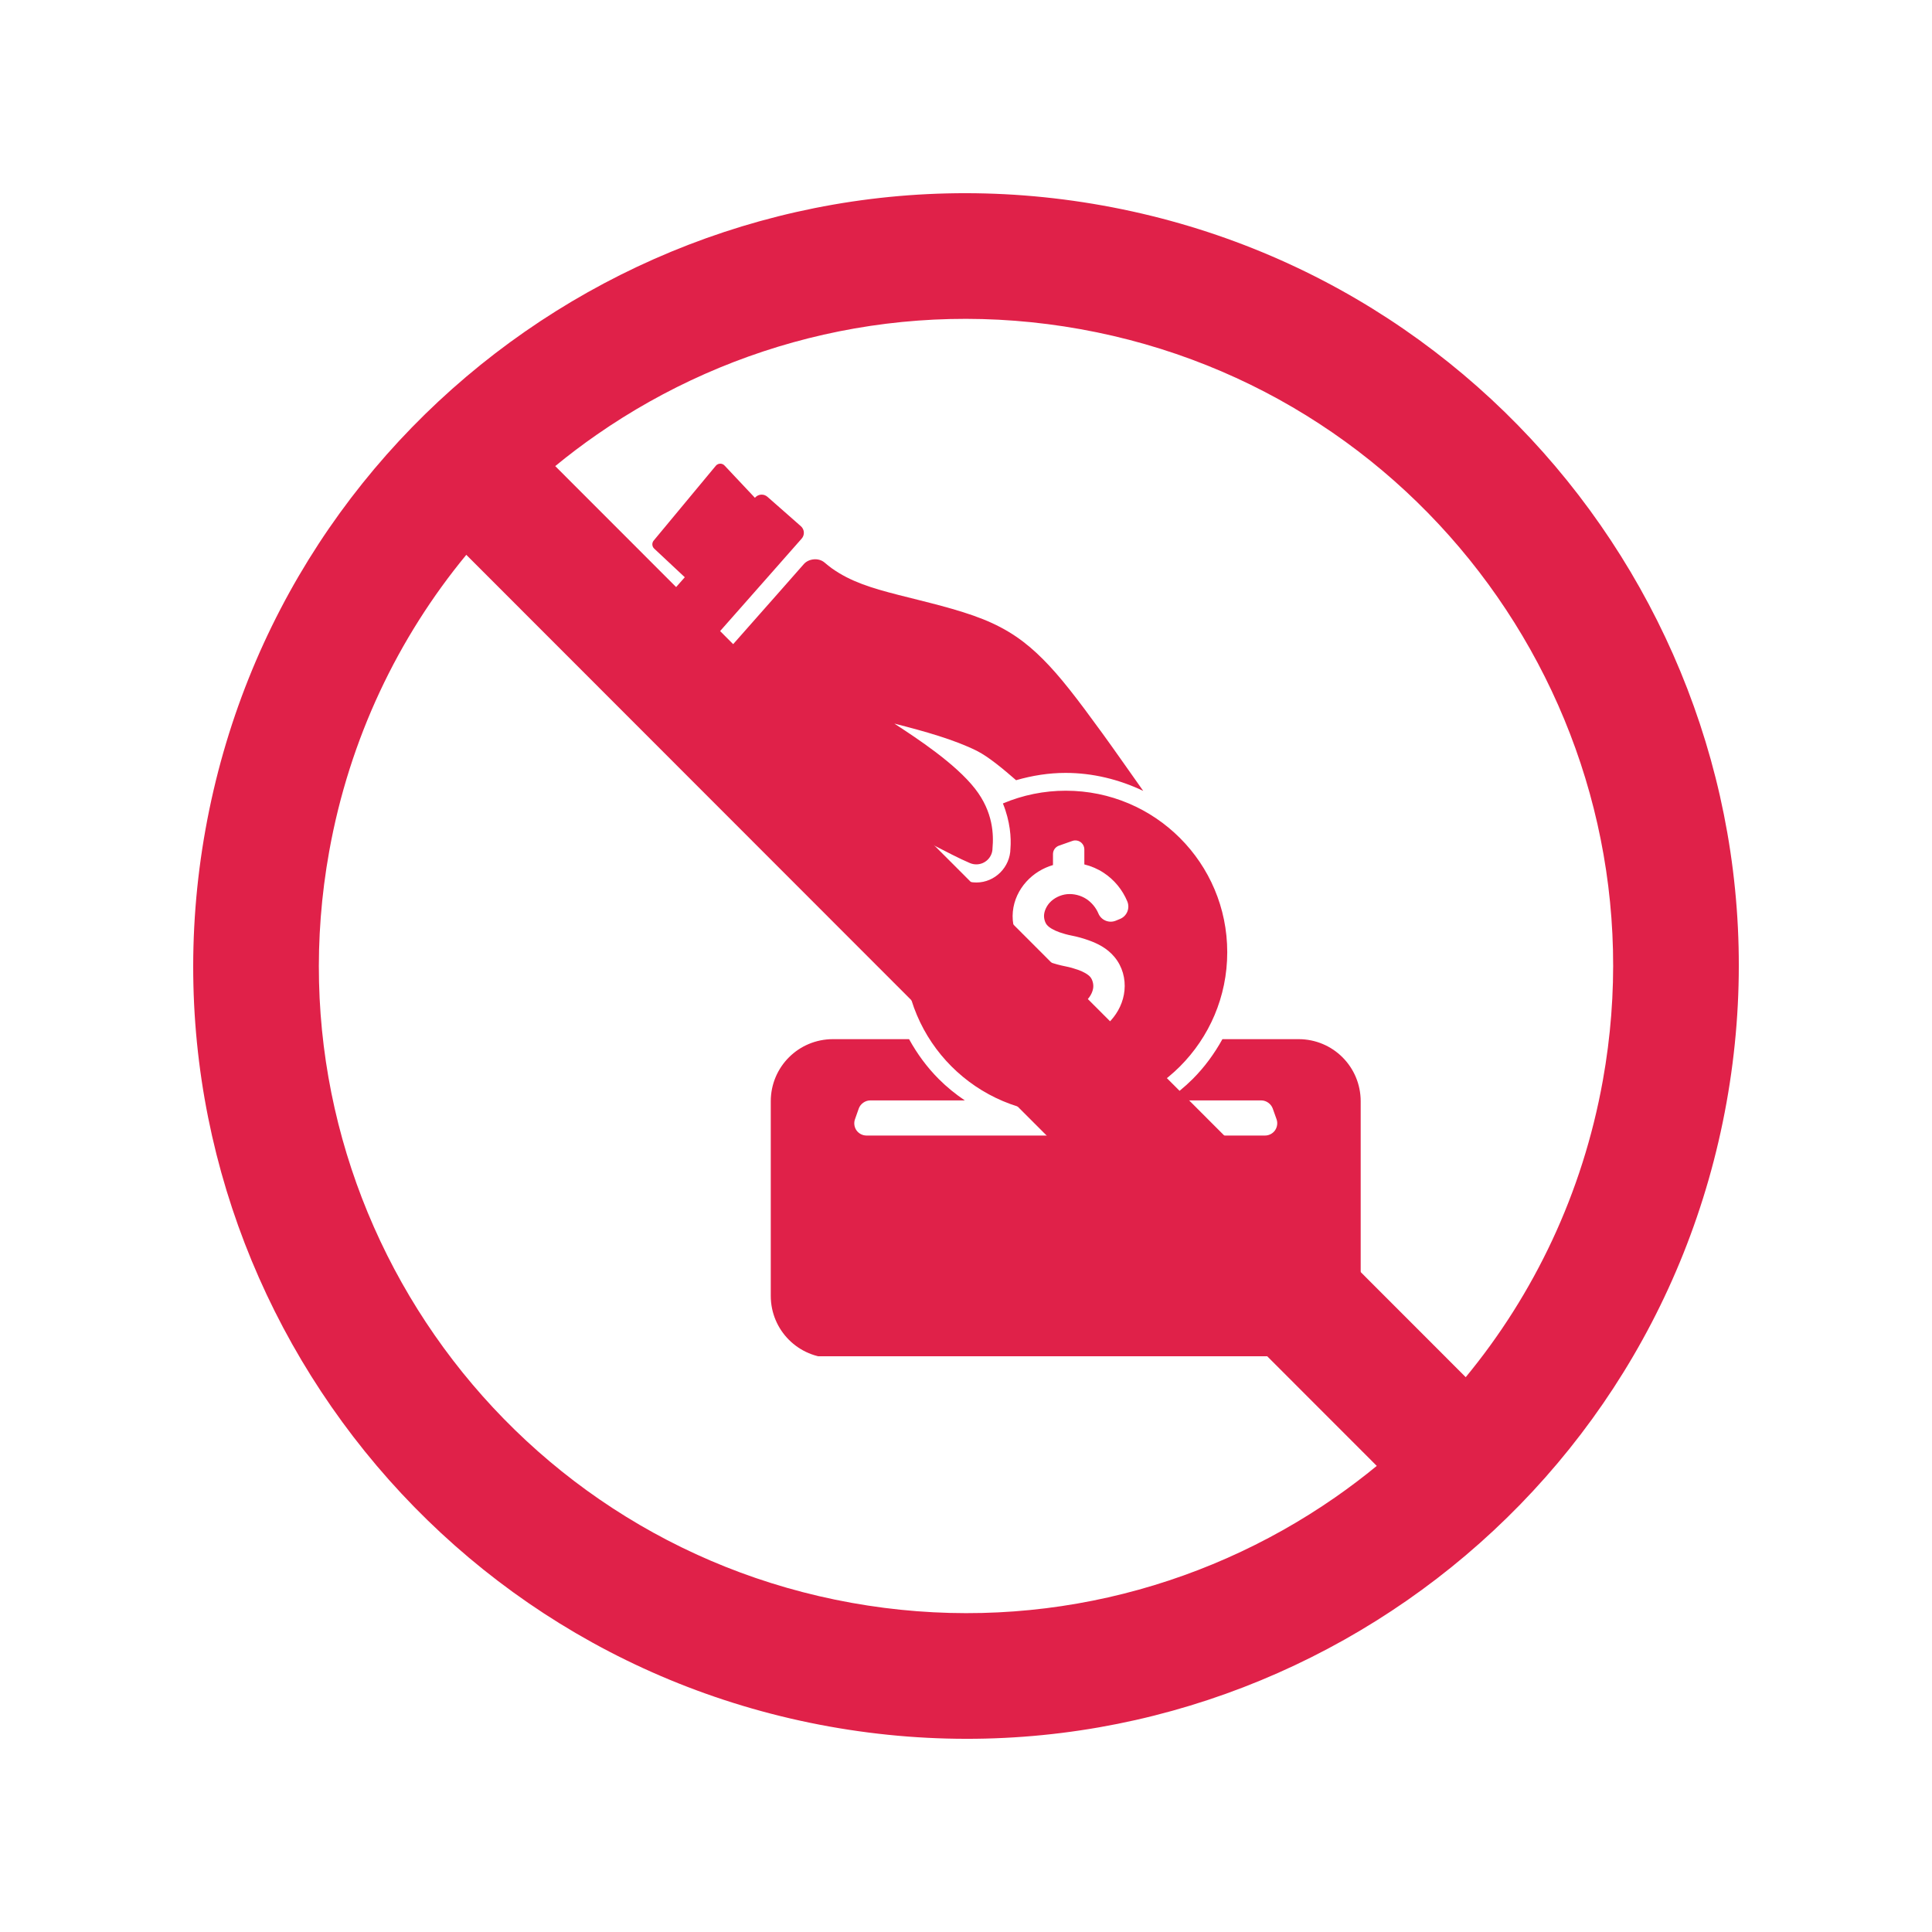
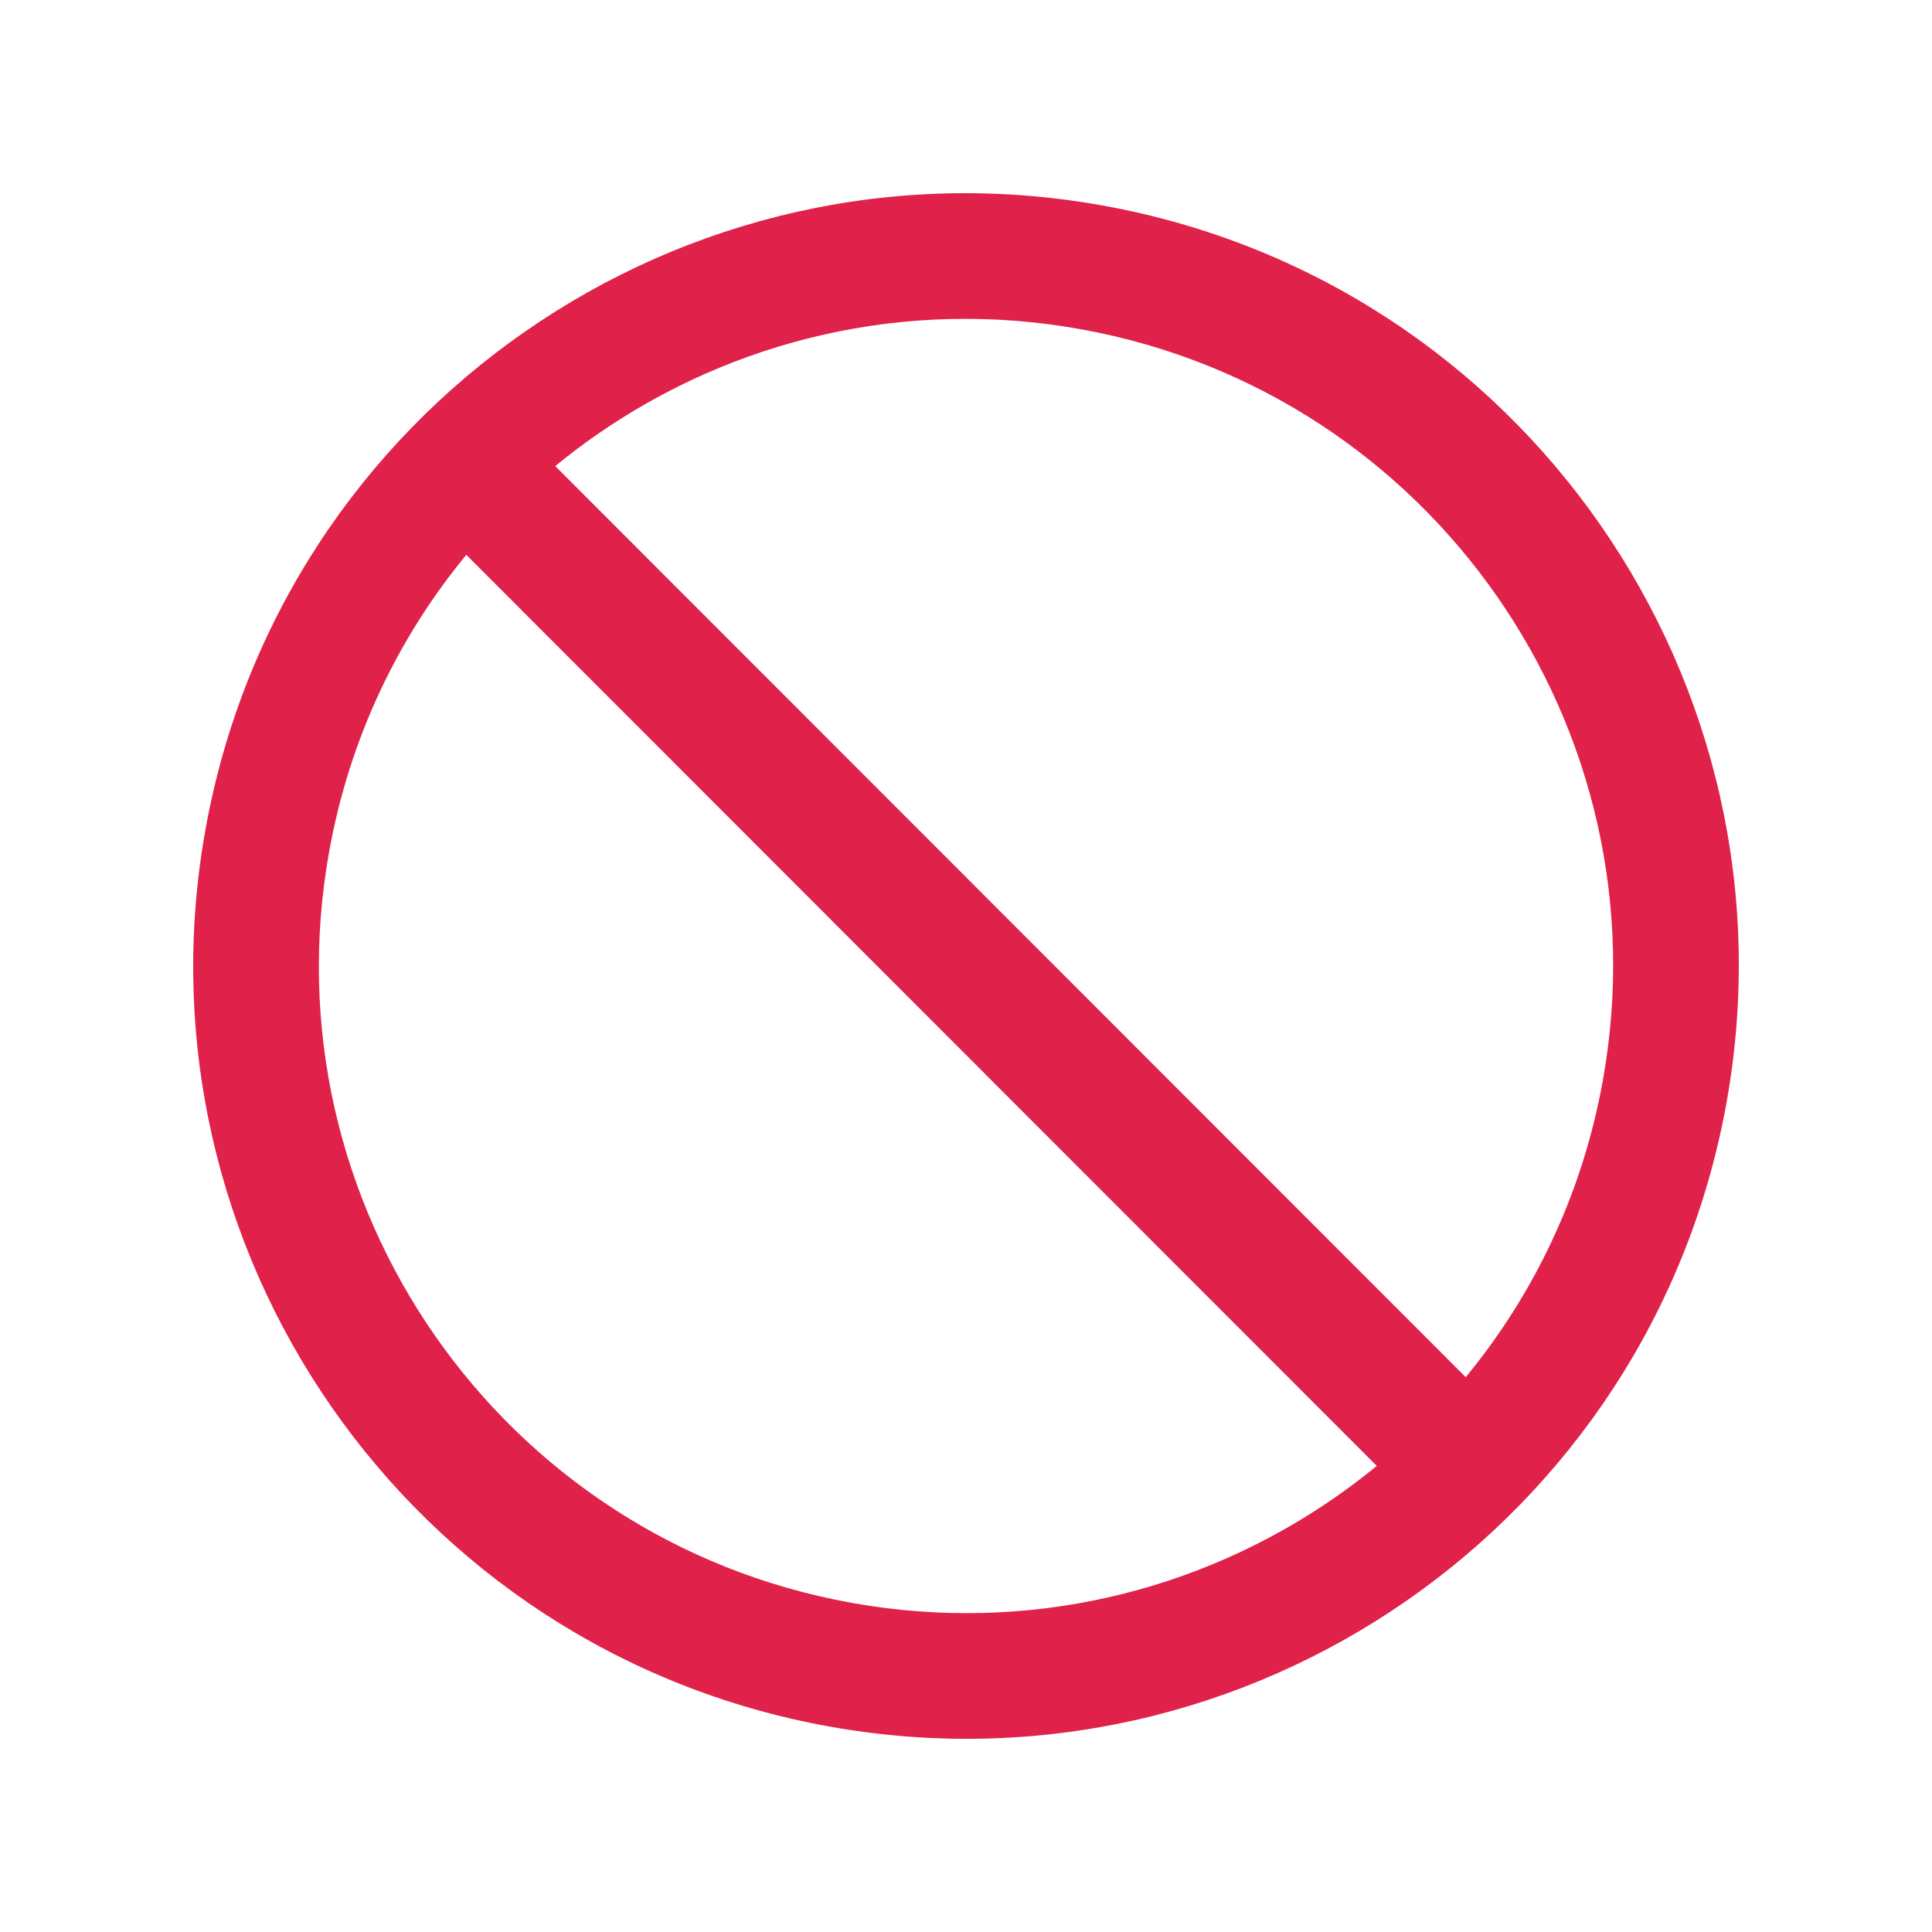
<svg xmlns="http://www.w3.org/2000/svg" width="500" zoomAndPan="magnify" viewBox="0 0 375 375" height="500" preserveAspectRatio="xMidYMid meet" version="1.0">
  <defs>
    <clipPath id="f23309c2b3">
      <path d="M 37.5 37.5 L 337.5 37.5 L 337.5 337.5 L 37.5 337.5 Z M 37.5 37.5 " clip-rule="nonzero" />
    </clipPath>
    <clipPath id="9a381260a1">
-       <path d="M 119 90 L 264.855 90 L 264.855 263.25 L 119 263.25 Z M 119 90 " clip-rule="nonzero" />
-     </clipPath>
+       </clipPath>
  </defs>
  <g clip-path="url(#f23309c2b3)">
    <path fill="#e02149" d="M 107.77 90.469 L 284.496 267.309 C 297.734 251.25 307.16 231.676 311.105 209.742 C 317.25 175.613 308.973 142.223 290.625 115.828 C 272.281 89.434 243.871 70.035 209.742 63.895 C 175.613 57.754 142.223 66.031 115.828 84.375 C 113.062 86.297 110.375 88.328 107.77 90.469 Z M 267.23 284.531 L 90.508 107.691 C 77.266 123.75 67.84 143.324 63.895 165.262 C 57.754 199.387 66.031 232.781 84.375 259.172 C 102.719 285.566 131.133 304.965 165.262 311.105 C 199.391 317.246 232.781 308.969 259.176 290.625 C 261.938 288.703 264.629 286.668 267.23 284.531 Z M 335.109 214.059 C 327.777 254.812 304.613 288.742 273.09 310.648 C 241.57 332.555 201.695 342.441 160.941 335.109 C 120.191 327.773 86.262 304.609 64.355 273.09 C 42.449 241.57 32.562 201.695 39.895 160.941 C 47.227 120.188 70.391 86.258 101.91 64.355 C 133.434 42.445 173.309 32.562 214.059 39.895 C 254.812 47.227 288.742 70.391 310.648 101.91 C 332.555 133.43 342.441 173.309 335.109 214.059 " fill-opacity="1" fill-rule="evenodd" />
  </g>
  <g clip-path="url(#9a381260a1)">
-     <path fill="#e02149" d="M 139.875 90 C 139.512 89.98 139.156 90.133 138.93 90.414 L 126.883 104.922 C 126.496 105.383 126.539 106.066 126.973 106.48 L 132.918 112.043 L 130.699 114.559 L 124.684 108.957 C 124.223 108.527 123.5 108.559 123.074 109.02 C 123.062 109.035 123.047 109.051 123.035 109.066 L 119.789 112.973 C 119.383 113.453 119.445 114.168 119.934 114.574 C 119.965 114.602 120 114.629 120.035 114.652 L 126.723 119.055 L 126.352 119.473 C 125.824 120.07 125.781 120.953 126.254 121.602 C 126.328 121.703 126.414 121.793 126.504 121.875 L 133.008 127.594 C 133.711 128.211 134.781 128.148 135.402 127.445 L 148.926 112.121 L 155.605 104.543 C 156.223 103.844 156.16 102.77 155.461 102.148 L 148.965 96.434 C 148.262 95.812 147.191 95.875 146.57 96.578 L 146.531 96.625 L 140.637 90.363 C 140.441 90.148 140.168 90.02 139.875 90 Z M 157.961 108.57 C 157.223 108.629 156.5 108.941 156.012 109.5 L 151.75 114.34 L 140.547 127.023 C 139.633 128.062 139.609 129.762 140.516 130.809 C 141.727 132.223 142.949 133.711 144.129 135.473 C 146.684 139.277 148.594 143.48 150.555 146.352 C 152.477 149.168 154.539 150.617 157.344 151.762 C 160.215 152.93 163.906 153.918 167.531 155.723 C 171.145 157.52 174.672 160.172 177.426 161.922 C 178.406 162.543 179.309 163.07 180.152 163.527 C 180.176 163.539 180.207 163.539 180.23 163.551 C 183.676 165.328 186.328 166.703 188.074 167.438 C 188.137 167.473 188.203 167.5 188.266 167.523 C 188.66 167.691 189.082 167.773 189.508 167.773 C 191.234 167.773 192.645 166.371 192.645 164.637 C 192.875 162.047 192.793 157.625 189.273 153.109 C 185.441 148.191 177.887 143.262 173.953 140.684 C 173.637 140.473 173.812 140.594 173.598 140.449 C 179.527 141.957 185.242 143.57 189.574 145.723 C 191.848 146.848 194.875 149.391 197.223 151.438 C 200.352 150.531 203.594 150.016 206.852 150.02 C 212.047 150.02 217.211 151.273 221.898 153.512 C 219.184 149.676 216.18 145.379 214.062 142.461 C 208.977 135.461 205.75 131.262 202.426 127.938 C 199.113 124.617 195.68 122.141 190.809 120.191 C 185.922 118.234 179.613 116.816 174.387 115.477 C 169.164 114.137 165.113 112.906 161.469 110.32 C 161.039 110.016 160.559 109.621 160.035 109.18 C 159.465 108.703 158.711 108.504 157.973 108.566 L 157.961 108.566 Z M 206.863 153.477 C 202.668 153.477 198.523 154.316 194.664 155.949 C 196.082 159.438 196.297 162.637 196.125 164.723 C 196.078 168.312 193.121 171.289 189.523 171.293 C 188.613 171.293 187.715 171.113 186.879 170.754 C 186.867 170.75 186.855 170.746 186.84 170.738 C 186.707 170.68 186.566 170.605 186.438 170.535 C 184.906 169.879 182.91 168.871 180.609 167.691 C 177.285 172.789 175.508 178.742 175.508 184.828 C 175.508 202.145 189.543 216.18 206.852 216.184 C 224.168 216.184 238.207 202.148 238.207 184.832 L 238.207 184.828 C 238.215 167.516 224.18 153.477 206.863 153.477 Z M 208.664 163.125 L 208.672 163.125 C 209.637 163.094 210.438 163.852 210.469 164.812 C 210.469 164.828 210.469 164.848 210.469 164.863 L 210.469 167.781 C 211.801 168.109 213.07 168.652 214.219 169.406 C 216.27 170.754 217.871 172.699 218.812 174.969 C 219.359 176.301 218.73 177.824 217.395 178.367 L 216.57 178.707 C 215.246 179.246 213.734 178.613 213.191 177.289 C 212.73 176.184 211.879 175.164 210.871 174.5 C 209.77 173.773 208.355 173.434 207.086 173.562 C 205.824 173.691 204.551 174.316 203.734 175.219 C 203.125 175.891 202.727 176.773 202.656 177.531 C 202.586 178.266 202.832 179.074 203.211 179.527 C 203.605 180.004 204.461 180.535 205.613 180.945 C 206.391 181.219 207.195 181.441 208.008 181.598 C 209.125 181.816 210.219 182.121 211.285 182.504 C 212.918 183.086 214.852 183.973 216.336 185.77 C 217.871 187.625 218.484 189.973 218.262 192.242 C 218.047 194.477 217.043 196.488 215.629 198.055 C 214.223 199.609 212.43 200.707 210.465 201.281 L 210.465 203.406 C 210.465 204.148 209.992 204.805 209.301 205.051 L 206.703 205.965 C 205.797 206.289 204.801 205.812 204.477 204.906 C 204.41 204.719 204.379 204.52 204.379 204.324 L 204.379 201.402 C 203.047 201.074 201.777 200.523 200.629 199.77 C 198.578 198.422 196.977 196.488 196.035 194.215 C 195.488 192.887 196.117 191.363 197.445 190.82 C 197.453 190.816 197.453 190.812 197.461 190.812 L 198.277 190.473 C 199.602 189.926 201.121 190.562 201.664 191.887 C 202.125 192.996 202.969 194.016 203.977 194.676 C 205.078 195.402 206.492 195.754 207.762 195.625 C 209.02 195.492 210.297 194.855 211.113 193.949 C 211.723 193.277 212.129 192.41 212.199 191.656 C 212.27 190.922 212.016 190.109 211.637 189.652 C 211.242 189.172 210.387 188.648 209.242 188.242 C 208.465 187.965 207.66 187.738 206.844 187.578 C 205.738 187.363 204.633 187.059 203.562 186.676 C 201.926 186.094 199.992 185.203 198.508 183.41 C 196.977 181.551 196.371 179.211 196.594 176.941 C 196.809 174.707 197.797 172.699 199.211 171.133 C 200.617 169.578 202.418 168.484 204.383 167.906 L 204.383 165.777 C 204.383 165.035 204.852 164.383 205.555 164.137 L 208.152 163.223 C 208.312 163.164 208.488 163.133 208.664 163.125 Z M 161.68 201.699 C 154.992 201.699 149.605 207.078 149.605 213.77 L 149.605 251.516 C 149.605 258.203 154.992 263.594 161.68 263.594 L 252.043 263.594 C 258.73 263.594 264.109 258.207 264.109 251.516 L 264.109 213.77 C 264.109 207.082 258.734 201.699 252.043 201.699 L 237.27 201.699 C 235.707 204.535 233.773 207.164 231.484 209.453 C 229.941 210.996 228.246 212.371 226.438 213.59 L 244.824 213.59 C 245.793 213.59 246.715 214.262 247.043 215.176 L 247.785 217.262 C 248.035 217.973 247.906 218.793 247.477 219.406 C 247.047 220.016 246.312 220.406 245.566 220.406 L 168.172 220.406 C 168.172 220.406 168.168 220.406 168.164 220.406 C 167.414 220.406 166.68 220.016 166.246 219.406 C 165.812 218.793 165.695 217.973 165.945 217.262 L 166.68 215.176 C 167 214.262 167.938 213.59 168.906 213.59 L 187.273 213.59 C 185.465 212.371 183.766 210.996 182.227 209.453 C 179.934 207.164 178.012 204.535 176.449 201.699 Z M 161.68 201.699 " fill-opacity="1" fill-rule="nonzero" />
-   </g>
+     </g>
</svg>